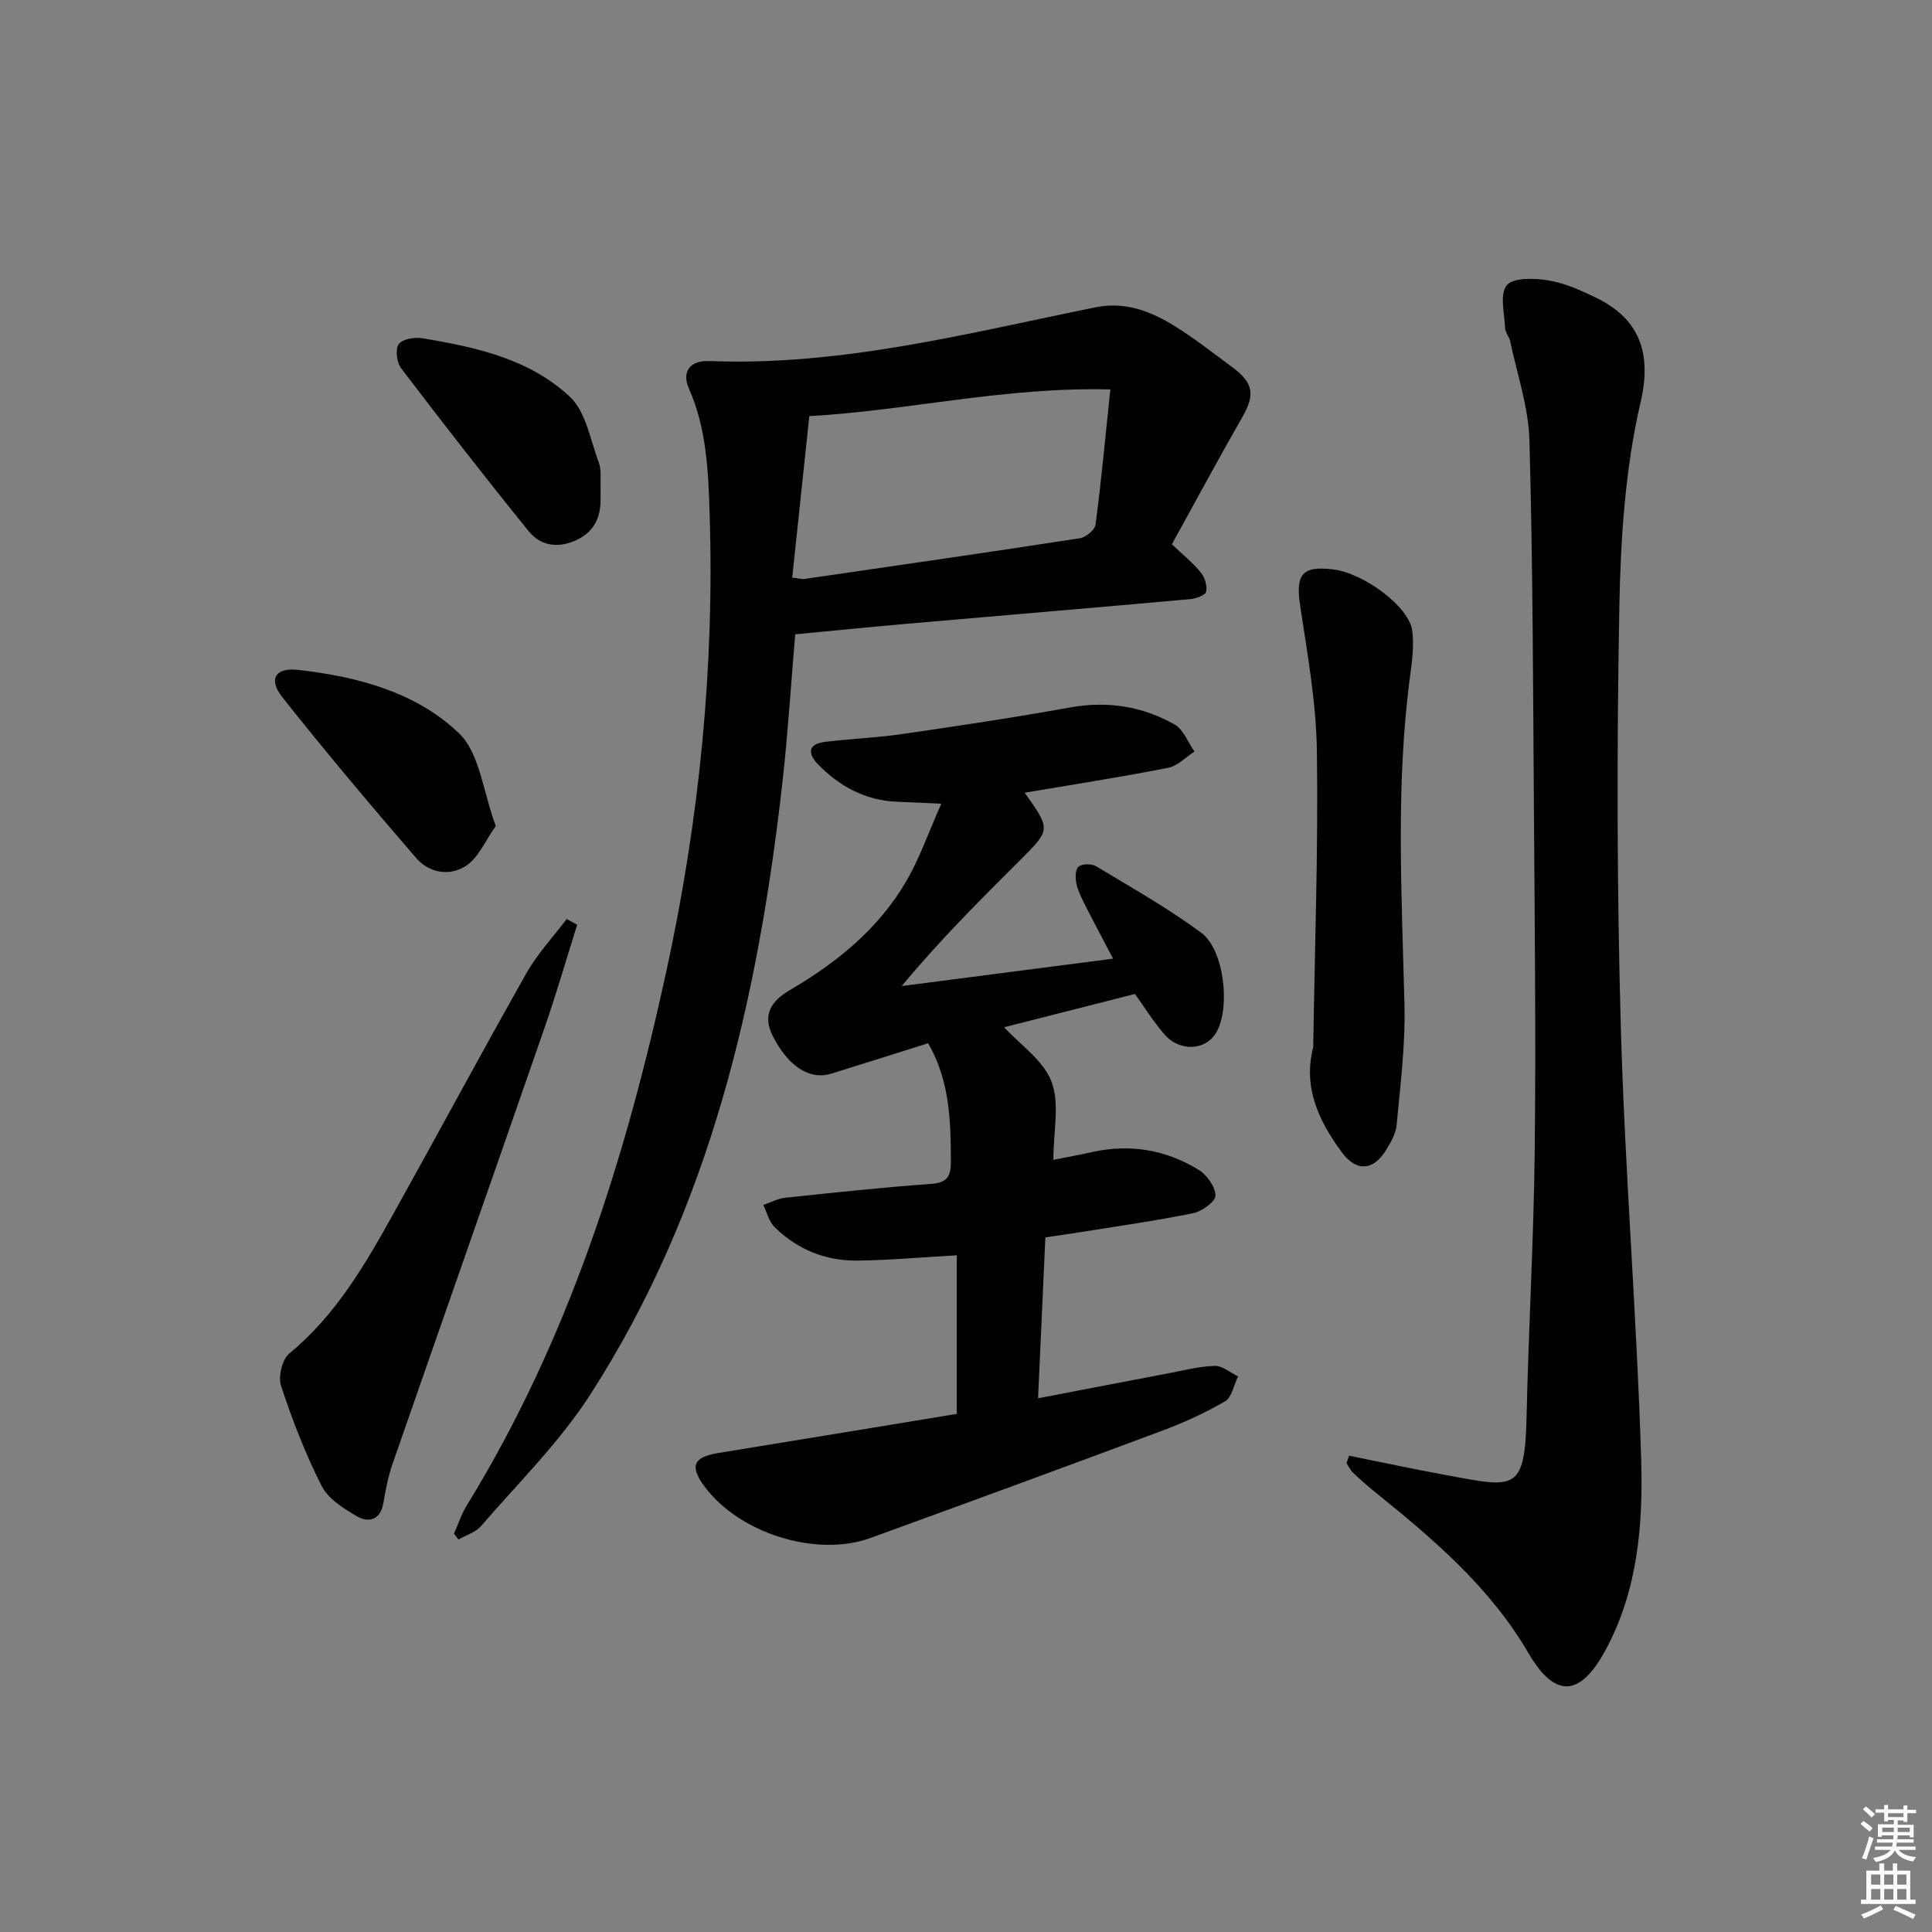
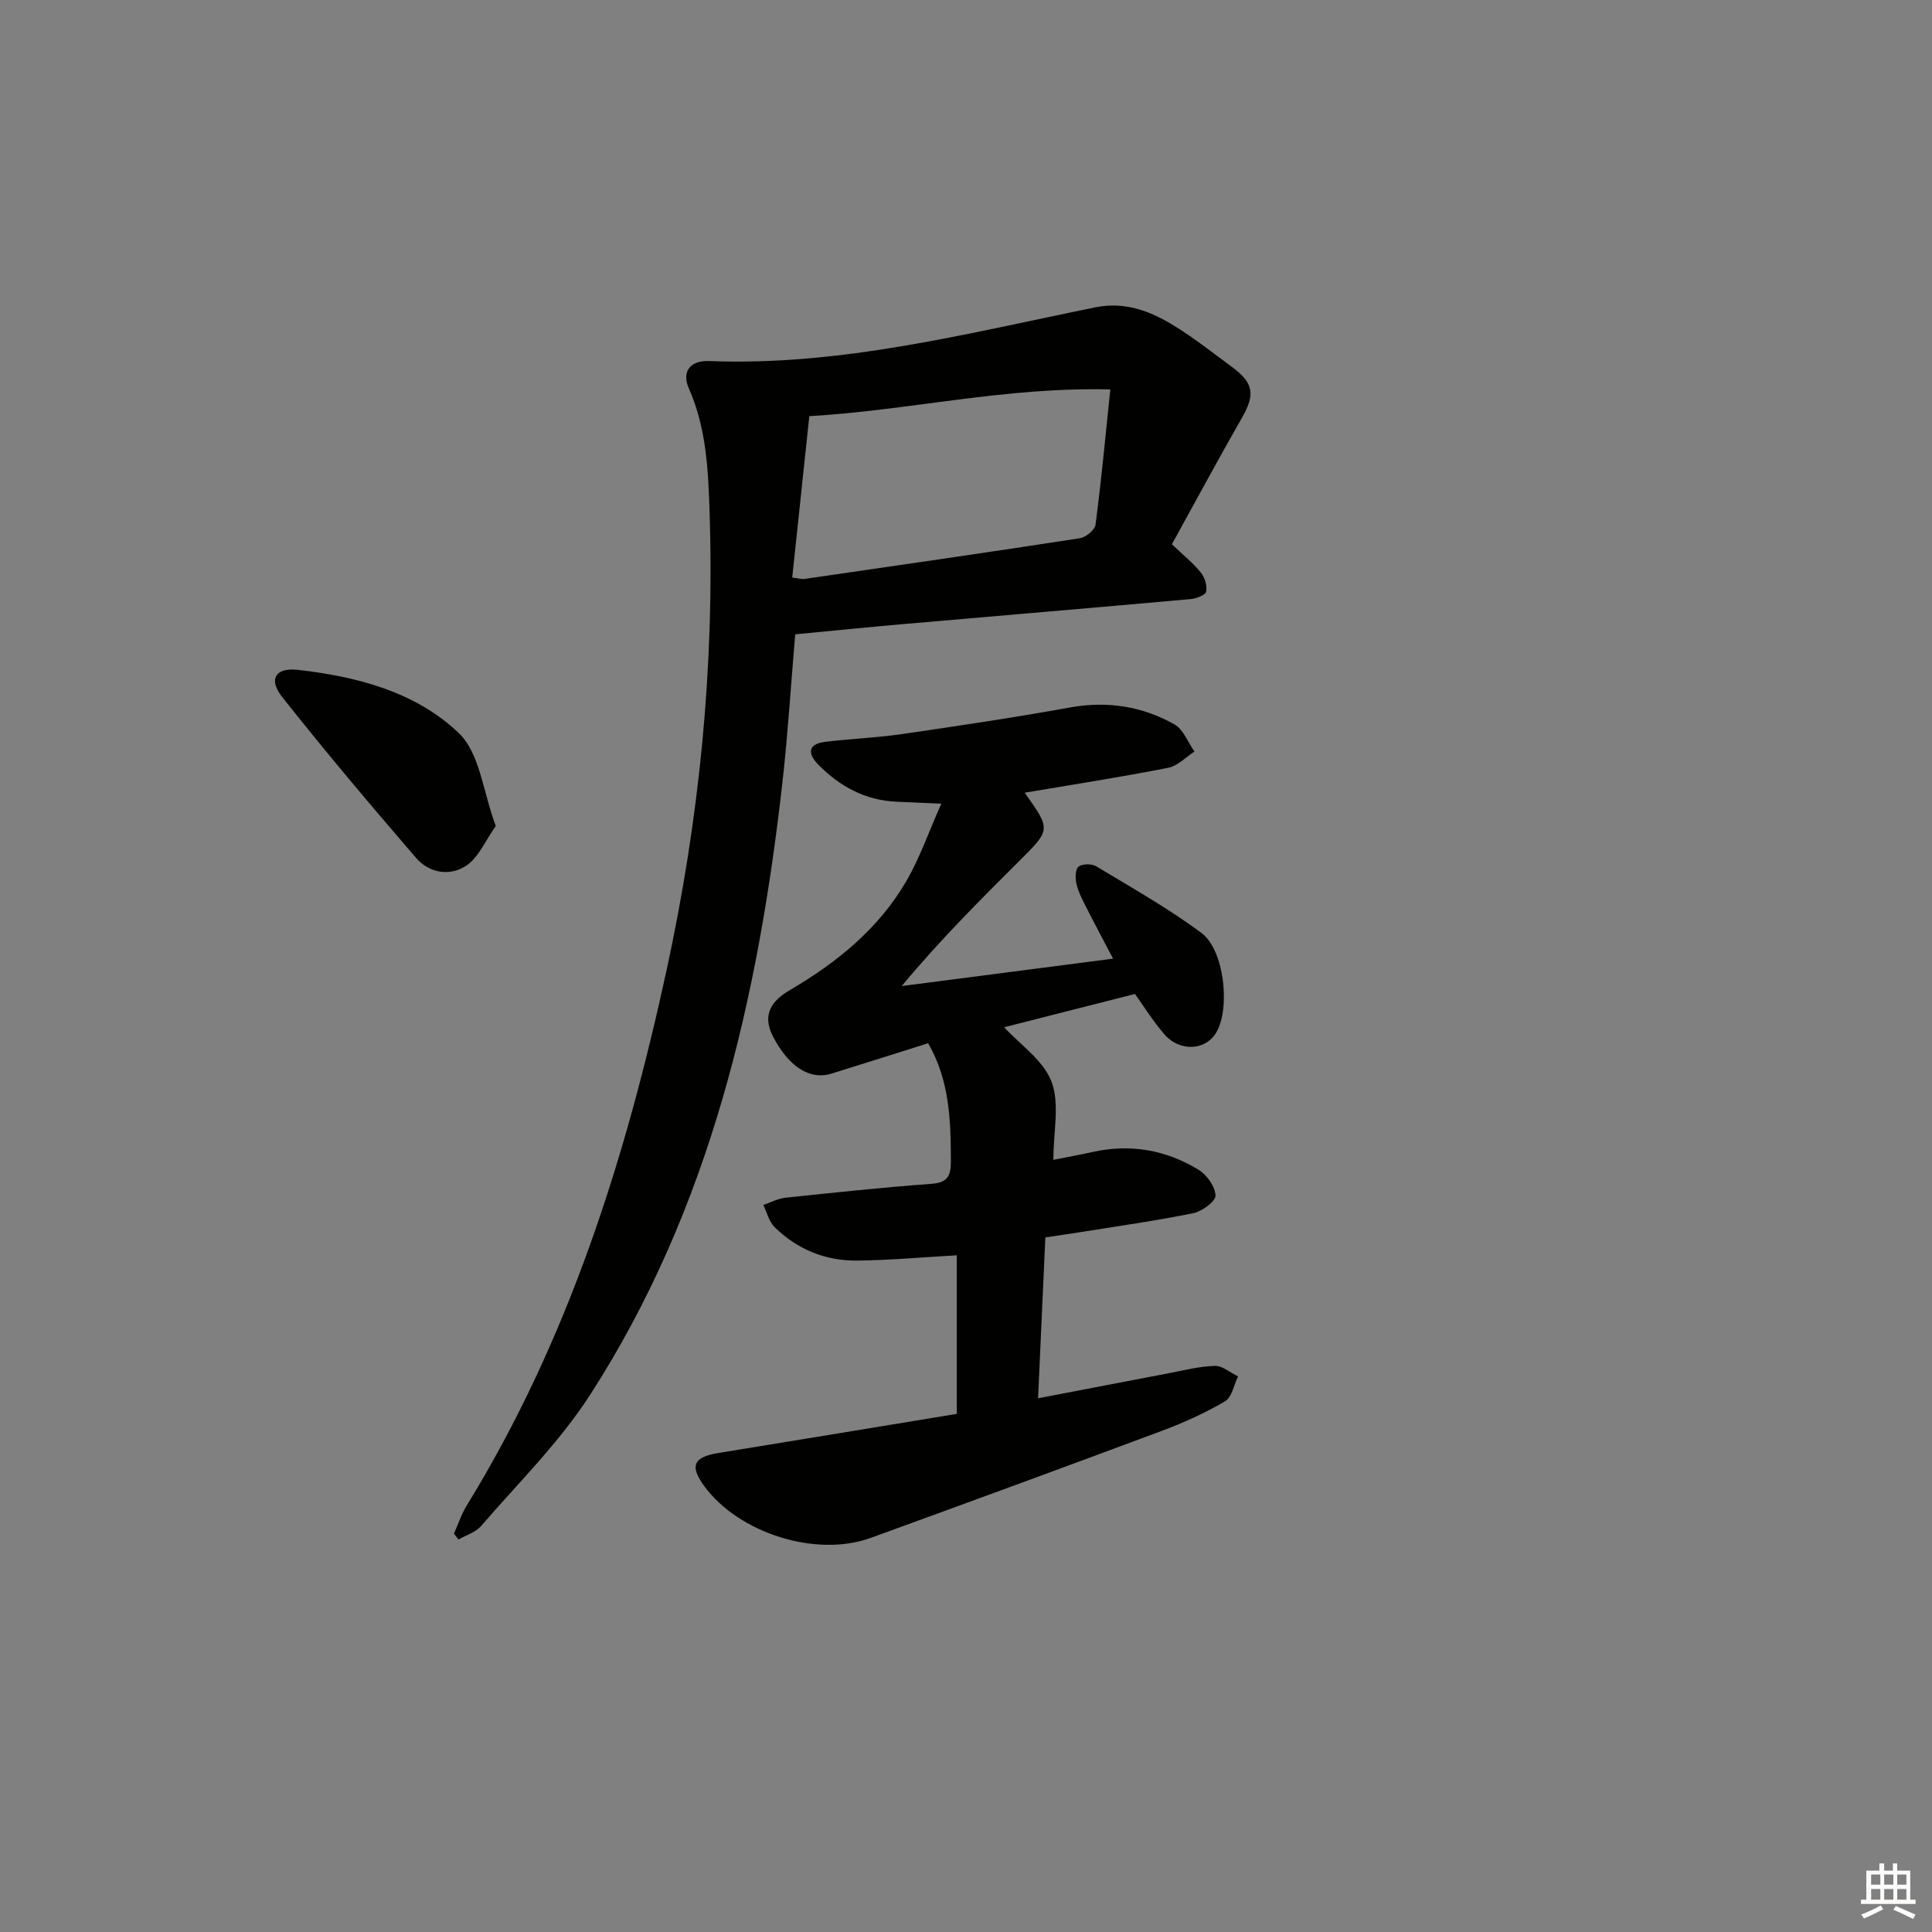
<svg xmlns="http://www.w3.org/2000/svg" enable-background="new 0 0 400 400" viewBox="0 0 400 400">
  <rect x="0" y="0" width="400" height="400" fill="#808080" stroke="none" />
  <g fill="#010100">
    <path d="m212.15 164.12c5.41 7.62 5.41 7.63-.96 13.98-8.33 8.3-16.67 16.6-24.49 26.05 14.34-1.86 28.67-3.72 43.75-5.67-1.96-3.75-3.74-7.06-5.44-10.41-.82-1.61-1.69-3.25-2.12-4.99-.29-1.16-.3-3.03.39-3.63.73-.64 2.74-.66 3.68-.09 7.36 4.44 14.9 8.68 21.78 13.79 4.72 3.51 5.98 15.31 3.19 20.42-2.16 3.96-7.66 4.33-10.93.49-2.36-2.77-4.31-5.89-6.02-8.27-9.33 2.37-18.25 4.64-27.08 6.89 3.29 3.6 8.13 6.84 9.81 11.28 1.73 4.56.38 10.29.38 16.17 2.68-.53 5.37-1.01 8.04-1.61 7.84-1.75 15.26-.47 22.02 3.67 1.71 1.05 3.46 3.49 3.5 5.33.03 1.23-2.78 3.28-4.58 3.65-7.62 1.56-15.35 2.64-23.04 3.88-2.45.39-4.91.74-7.6 1.14-.5 10.95-.98 21.69-1.51 33.31 9.35-1.79 18.06-3.48 26.77-5.13 3.26-.62 6.53-1.48 9.82-1.58 1.58-.05 3.21 1.41 4.82 2.18-.87 1.77-1.28 4.32-2.69 5.15-4.13 2.42-8.56 4.43-13.06 6.11-20.07 7.49-40.19 14.86-60.32 22.18-11.28 4.1-27.29-.97-34.44-10.71-3.08-4.19-2.26-6.03 2.89-6.87 16.51-2.68 33.01-5.41 49.38-8.1 0-11.33 0-22.07 0-32.83-7.21.4-13.92 1.02-20.63 1.09-6.56.07-12.4-2.31-17.1-6.94-1.15-1.14-1.57-3.02-2.33-4.57 1.52-.52 3-1.33 4.55-1.5 10.08-1.07 20.16-2.14 30.27-2.88 3.42-.25 4.03-1.72 4.02-4.73-.03-8.33-.22-16.58-4.71-24.38-6.77 2.13-13.38 4.23-20.01 6.29-4.58 1.42-8.95-1.54-12.14-7.75-2.35-4.58-.08-7.43 3.47-9.51 9.78-5.72 18.41-12.71 24.16-22.59 2.79-4.8 4.63-10.15 7.24-16.03-3.73-.16-6.47-.29-9.22-.41-6.5-.28-11.81-3.16-16.26-7.7-2.18-2.23-2.22-4.25 1.44-4.7 5.27-.64 10.59-.84 15.84-1.6 11.65-1.69 23.29-3.43 34.87-5.52 7.72-1.39 14.93-.25 21.61 3.51 1.85 1.04 2.79 3.7 4.14 5.62-1.8 1.16-3.47 2.98-5.43 3.36-9.71 1.92-19.51 3.44-29.72 5.16z" />
    <path d="m93.99 317.52c.87-1.94 1.53-4.01 2.63-5.8 21.07-34.26 32.93-71.9 41.4-110.91 6.77-31.2 9.92-62.64 8.9-94.52-.28-8.8-.63-17.57-4.29-25.84-1.52-3.43.15-5.86 4.21-5.7 27.33 1.08 53.55-5.77 79.96-11.12 6.22-1.26 11.49.83 16.47 3.92 4.09 2.54 7.89 5.54 11.77 8.4 4.56 3.37 4.84 5.75 2.11 10.52-4.95 8.63-9.65 17.39-14.52 26.21 2.26 2.16 4.33 3.82 5.97 5.83.83 1.01 1.37 2.76 1.12 3.98-.15.73-2.07 1.44-3.25 1.55-19.69 1.77-39.39 3.42-59.09 5.14-7.59.66-15.16 1.43-22.74 2.15-.87 10.22-1.49 20.3-2.61 30.33-5.04 44.96-14.96 88.52-39.87 127.15-6.33 9.82-14.88 18.23-22.57 27.15-1.12 1.3-3.09 1.87-4.67 2.78-.29-.4-.61-.81-.93-1.22zm73.57-231.36c-1.2 11.34-2.36 22.29-3.54 33.42 1.3.15 1.95.37 2.56.28 19.02-2.76 38.04-5.5 57.03-8.43 1.23-.19 3.06-1.72 3.21-2.81 1.18-8.97 2.02-17.99 3.06-27.99-21.77-.56-41.71 4.35-62.32 5.53z" />
-     <path d="m279.31 301.39c6.72 1.35 13.43 2.79 20.17 4.03 14.03 2.58 16.23 3.59 16.58-12.03.41-18.46 1.49-36.91 1.69-55.37.26-23.49-.01-46.99-.17-70.48-.18-25.48-.22-50.96-.93-76.42-.19-6.84-2.55-13.63-3.97-20.44-.2-.96-1.04-1.83-1.07-2.76-.12-3.04-1.16-7.03.34-8.85 1.34-1.63 5.68-1.49 8.51-1.04 3.37.54 6.66 2.01 9.79 3.51 7.9 3.78 12.13 10.05 9.44 21.62-3.2 13.77-4.16 28.26-4.42 42.47-.54 28.98-.51 58 .3 86.97.84 29.91 3.32 59.77 4.22 89.68.4 13.38-.7 26.94-7.32 39.24-5.24 9.75-10.44 10.3-16.04.71-8.02-13.74-19.77-23.65-31.83-33.39-1.55-1.25-3.05-2.58-4.49-3.96-.56-.53-.89-1.3-1.33-1.96.18-.51.36-1.02.53-1.53z" />
-     <path d="m271.89 216.82c.31-20.42 1.05-40.84.76-61.25-.14-10.06-1.95-20.12-3.46-30.12-.99-6.51.34-8.35 6.83-7.56 6.38.78 15.74 7.73 16.37 12.69.39 3.05-.02 6.25-.44 9.34-3.03 22.7-1.72 45.46-1.17 68.22.2 8.24-.86 16.52-1.62 24.76-.17 1.86-1.28 3.76-2.32 5.41-2.66 4.19-6.15 4.2-9.04.25-4.76-6.48-8.07-13.41-5.91-21.74z" />
-     <path d="m119.5 191.46c-2.25 7.14-4.33 14.33-6.78 21.4-10.42 30.06-20.98 60.08-31.42 90.14-.92 2.64-1.46 5.42-1.93 8.18-.6 3.53-3.01 4.16-5.45 2.76-2.78-1.59-5.98-3.63-7.34-6.31-3.36-6.62-6.06-13.63-8.39-20.7-.63-1.9.22-5.48 1.7-6.7 9.65-7.93 15.71-18.43 21.62-29.04 9.22-16.55 18.18-33.25 27.5-49.74 2.27-4.01 5.52-7.47 8.32-11.18.73.41 1.45.8 2.17 1.19z" />
-     <path d="m124.34 99.79c0 1.98.02 2.98 0 3.98-.08 3.85-1.66 6.62-5.36 8.21-3.74 1.6-7.18.9-9.52-2-8.99-11.1-17.76-22.37-26.41-33.73-.91-1.2-1.25-3.9-.5-4.98.72-1.06 3.26-1.51 4.84-1.25 11.07 1.83 22.22 4.28 30.59 12.12 3.35 3.14 4.25 8.98 6.01 13.68.55 1.49.3 3.29.35 3.97z" />
+     <path d="m271.89 216.82z" />
    <path d="m102.64 171.02c-2.19 3.09-3.54 6.44-6.01 8.14-3.4 2.33-7.72 1.66-10.47-1.52-9.44-10.93-18.76-21.99-27.72-33.31-2.94-3.72-1.42-6.17 3.26-5.64 12.25 1.38 24.41 4.58 33.31 13.11 4.34 4.16 5 12.16 7.63 19.22z" />
  </g>
-   <path d="m385.2 377.6.6-.6c.6.4 1.3.9 1.9 1.5l-.6.7c-.8-.6-1.4-1.1-1.9-1.6zm.3 7.1c.6-1.4 1.1-2.9 1.5-4.5.3.1.6.3.9.4-.5 1.4-1 2.9-1.5 4.4zm.2-10.1.6-.6c.7.5 1.3 1.1 1.9 1.6l-.7.7c-.6-.6-1.2-1.2-1.8-1.7zm8.4-.8h.8v.9h1.8v.7h-1.8v1.8h-.8v-.3h-1.2v.9h3.3v2.6h-.8v-.4h-2.5c0 .3 0 .6-.1.8h3.4v.7h-3.5c0 .3-.1.6-.1.8h4v.7h-3.5c.7.9 1.9 1.3 3.6 1.5-.2.2-.4.5-.6.9-1.9-.3-3.2-1.1-3.8-2.3-.5 1.1-1.8 2-3.9 2.4-.2-.3-.4-.5-.6-.8 1.9-.4 3.1-.9 3.6-1.7h-3.2v-.7h3.5c.1-.2.1-.5.2-.8h-3.3v-.7h3.4c0-.2 0-.5 0-.8h-2.4v.3h-.8v-2.6h3.3v-.9h-1.2v.3h-.8v-1.8h-1.8v-.7h1.8v-.9h.8v.9h3.2zm-4.4 5.5h2.4c0-.3 0-.6 0-.9h-2.4zm1.2-3.1h3.2v-.8h-3.2zm4.4 2.2h-2.4v.9h2.5v-.9z" fill="#fcfbfa" />
  <path d="m389.2 385.8h.9v1.5h1.8v-1.5h.9v1.5h2.7v6h1.1v.9h-11.3v-.9h1.1v-6h2.7v-1.5zm.2 8.7.5.8c-1.2.6-2.5 1.3-4 1.9-.2-.3-.3-.6-.6-.8 1.6-.6 3-1.3 4.1-1.9zm-2-4.3h1.9v-2.1h-1.9zm0 3.1h1.9v-2.2h-1.9zm2.7-3.1h1.9v-2.1h-1.9zm0 3.1h1.9v-2.2h-1.9zm2.4 1.3c1.4.6 2.7 1.2 4.1 1.8l-.5.9c-1.5-.7-2.8-1.4-4.1-1.9zm2.2-6.5h-1.9v2.1h1.9zm-1.9 5.2h1.9v-2.2h-1.9z" fill="#fcfbfa" />
</svg>